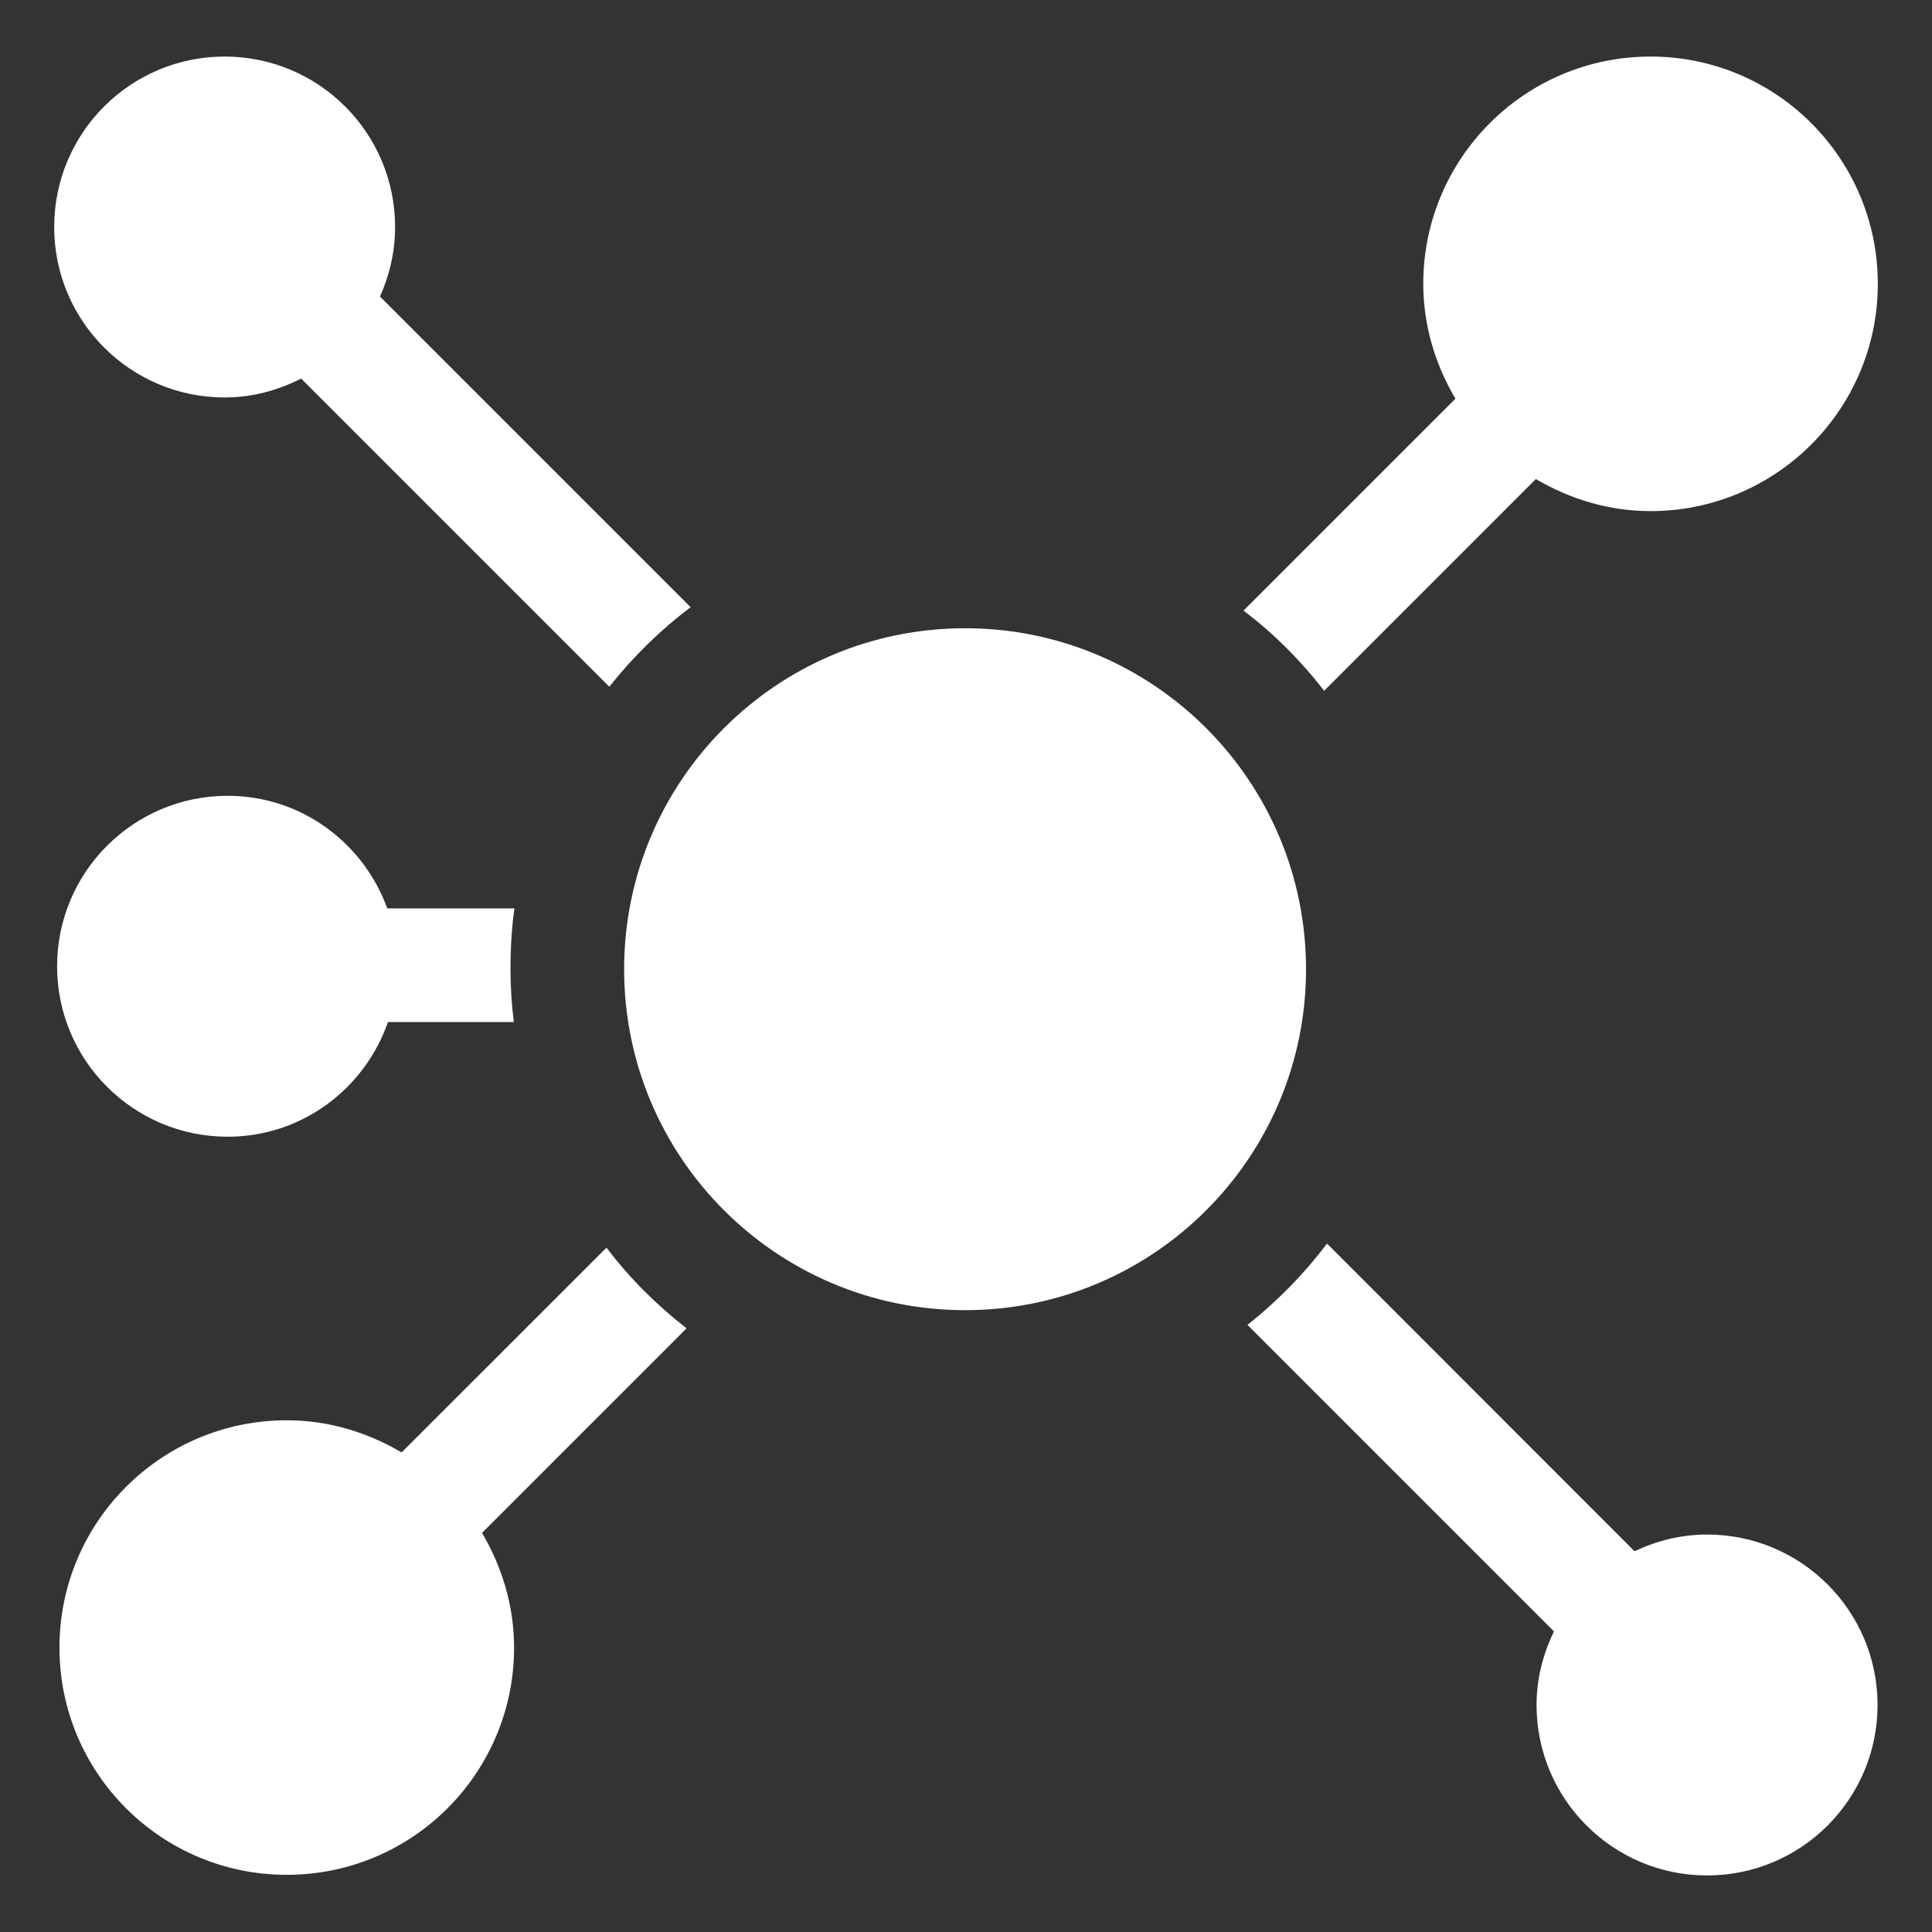
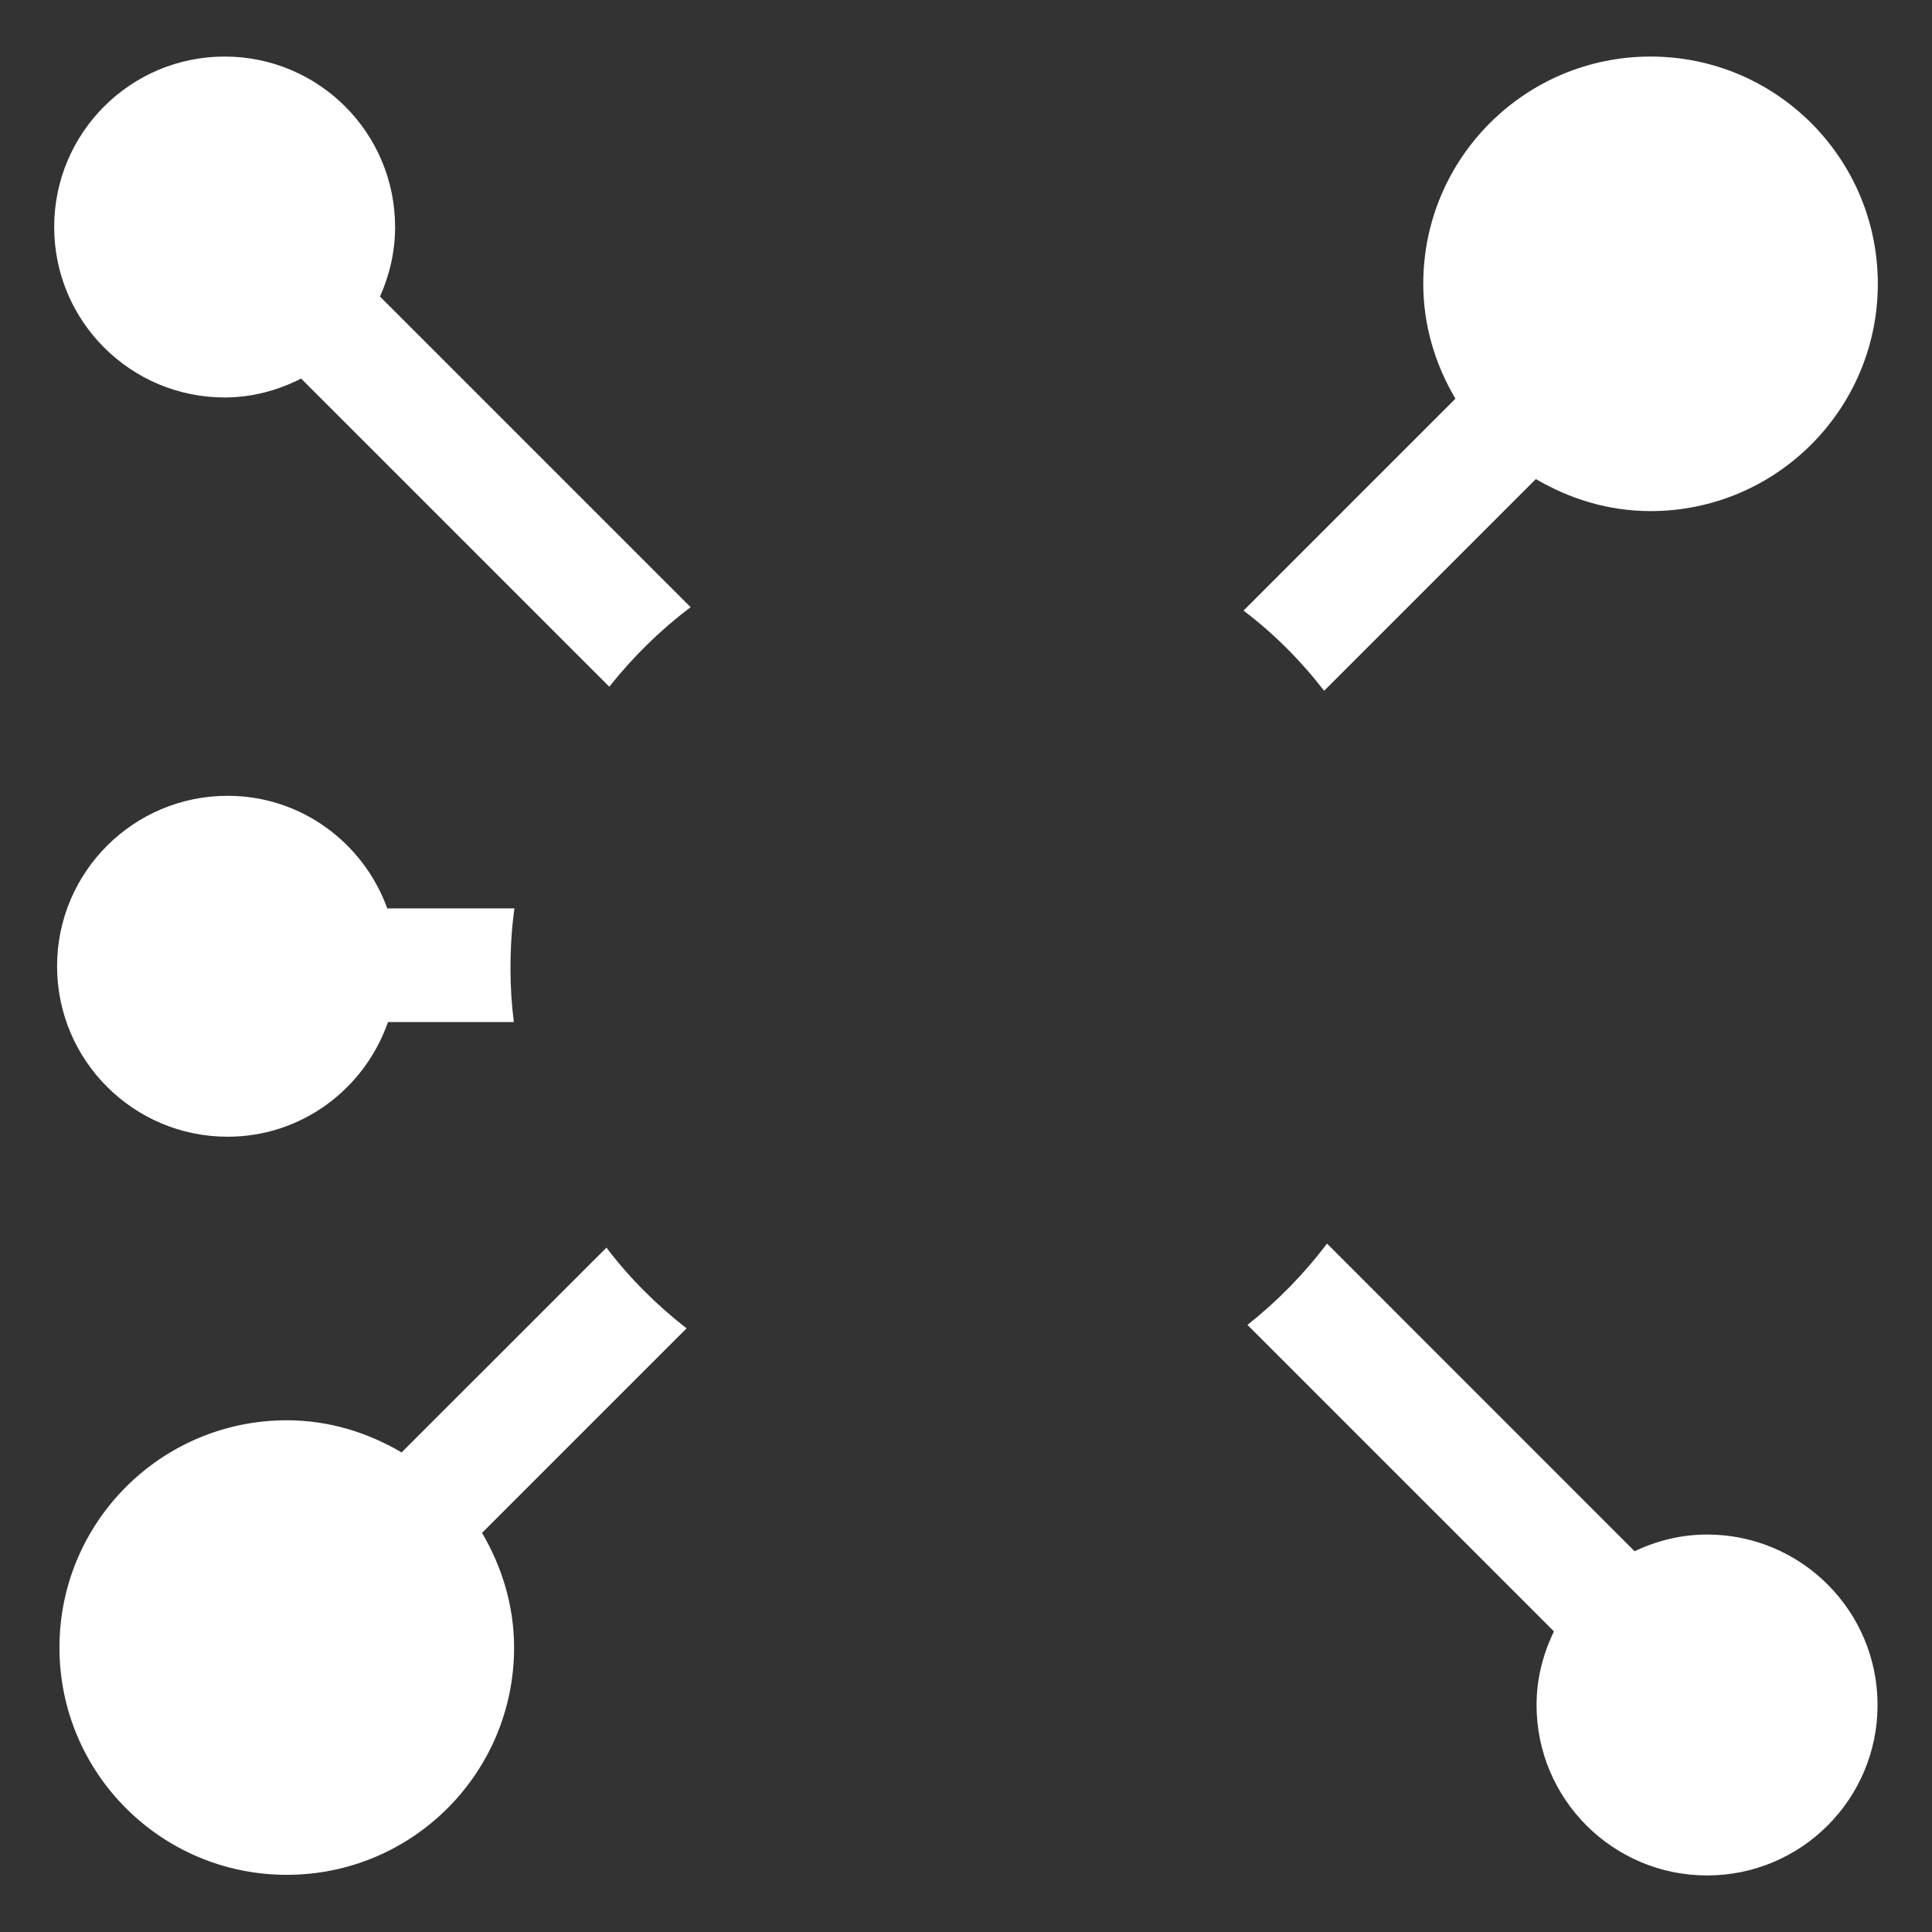
<svg xmlns="http://www.w3.org/2000/svg" width="22" height="22" viewBox="0 0 22 22" fill="none">
  <rect x="0" y="0" width="22" height="22" fill="#333333" stroke="none" />
  <g clip-path="url(#clip0_5911_20927)">
-     <path d="M10.99 14.919C13.134 14.919 14.872 13.181 14.872 11.037C14.872 8.892 13.134 7.154 10.99 7.154C8.846 7.154 7.107 8.892 7.107 11.037C7.107 13.181 8.846 14.919 10.99 14.919Z" fill="white" />
    <path d="M18.795 0.644C17.366 0.644 16.207 1.802 16.207 3.232C16.207 3.711 16.346 4.155 16.573 4.54L14.16 6.953C14.503 7.212 14.813 7.523 15.078 7.866L17.489 5.455C17.874 5.681 18.316 5.82 18.795 5.82C20.224 5.82 21.383 4.661 21.383 3.232C21.383 1.802 20.224 0.644 18.795 0.644ZM2.558 4.526C2.873 4.526 3.166 4.444 3.429 4.311L6.938 7.82C7.21 7.477 7.521 7.173 7.864 6.914L4.327 3.377C4.435 3.135 4.499 2.868 4.499 2.585C4.499 1.513 3.63 0.644 2.558 0.644C1.486 0.644 0.617 1.513 0.617 2.585C0.617 3.657 1.486 4.526 2.558 4.526ZM19.439 21.356C20.511 21.356 21.38 20.487 21.38 19.415C21.38 18.343 20.511 17.474 19.439 17.474C19.142 17.474 18.865 17.545 18.613 17.664L15.111 14.161C14.852 14.504 14.548 14.815 14.205 15.087L17.695 18.577C17.572 18.831 17.497 19.113 17.497 19.415C17.497 20.487 18.367 21.356 19.439 21.356ZM2.592 12.944C3.44 12.944 4.154 12.396 4.418 11.638H5.851C5.826 11.437 5.813 11.237 5.813 11.036C5.813 10.803 5.826 10.57 5.858 10.344H4.41C4.139 9.598 3.431 9.062 2.592 9.062C1.52 9.062 0.65 9.931 0.65 11.003C0.65 12.075 1.52 12.944 2.592 12.944ZM6.906 14.207L4.573 16.539C4.188 16.312 3.745 16.173 3.266 16.173C1.836 16.173 0.677 17.332 0.677 18.761C0.677 20.191 1.836 21.349 3.266 21.349C4.695 21.349 5.854 20.191 5.854 18.761C5.854 18.283 5.715 17.84 5.489 17.455L7.818 15.126C7.476 14.86 7.165 14.55 6.906 14.207Z" fill="white" />
  </g>
  <defs>
    <clipPath id="clip0_5911_20927">
      <rect width="22" height="22" fill="white" />
    </clipPath>
  </defs>
</svg>